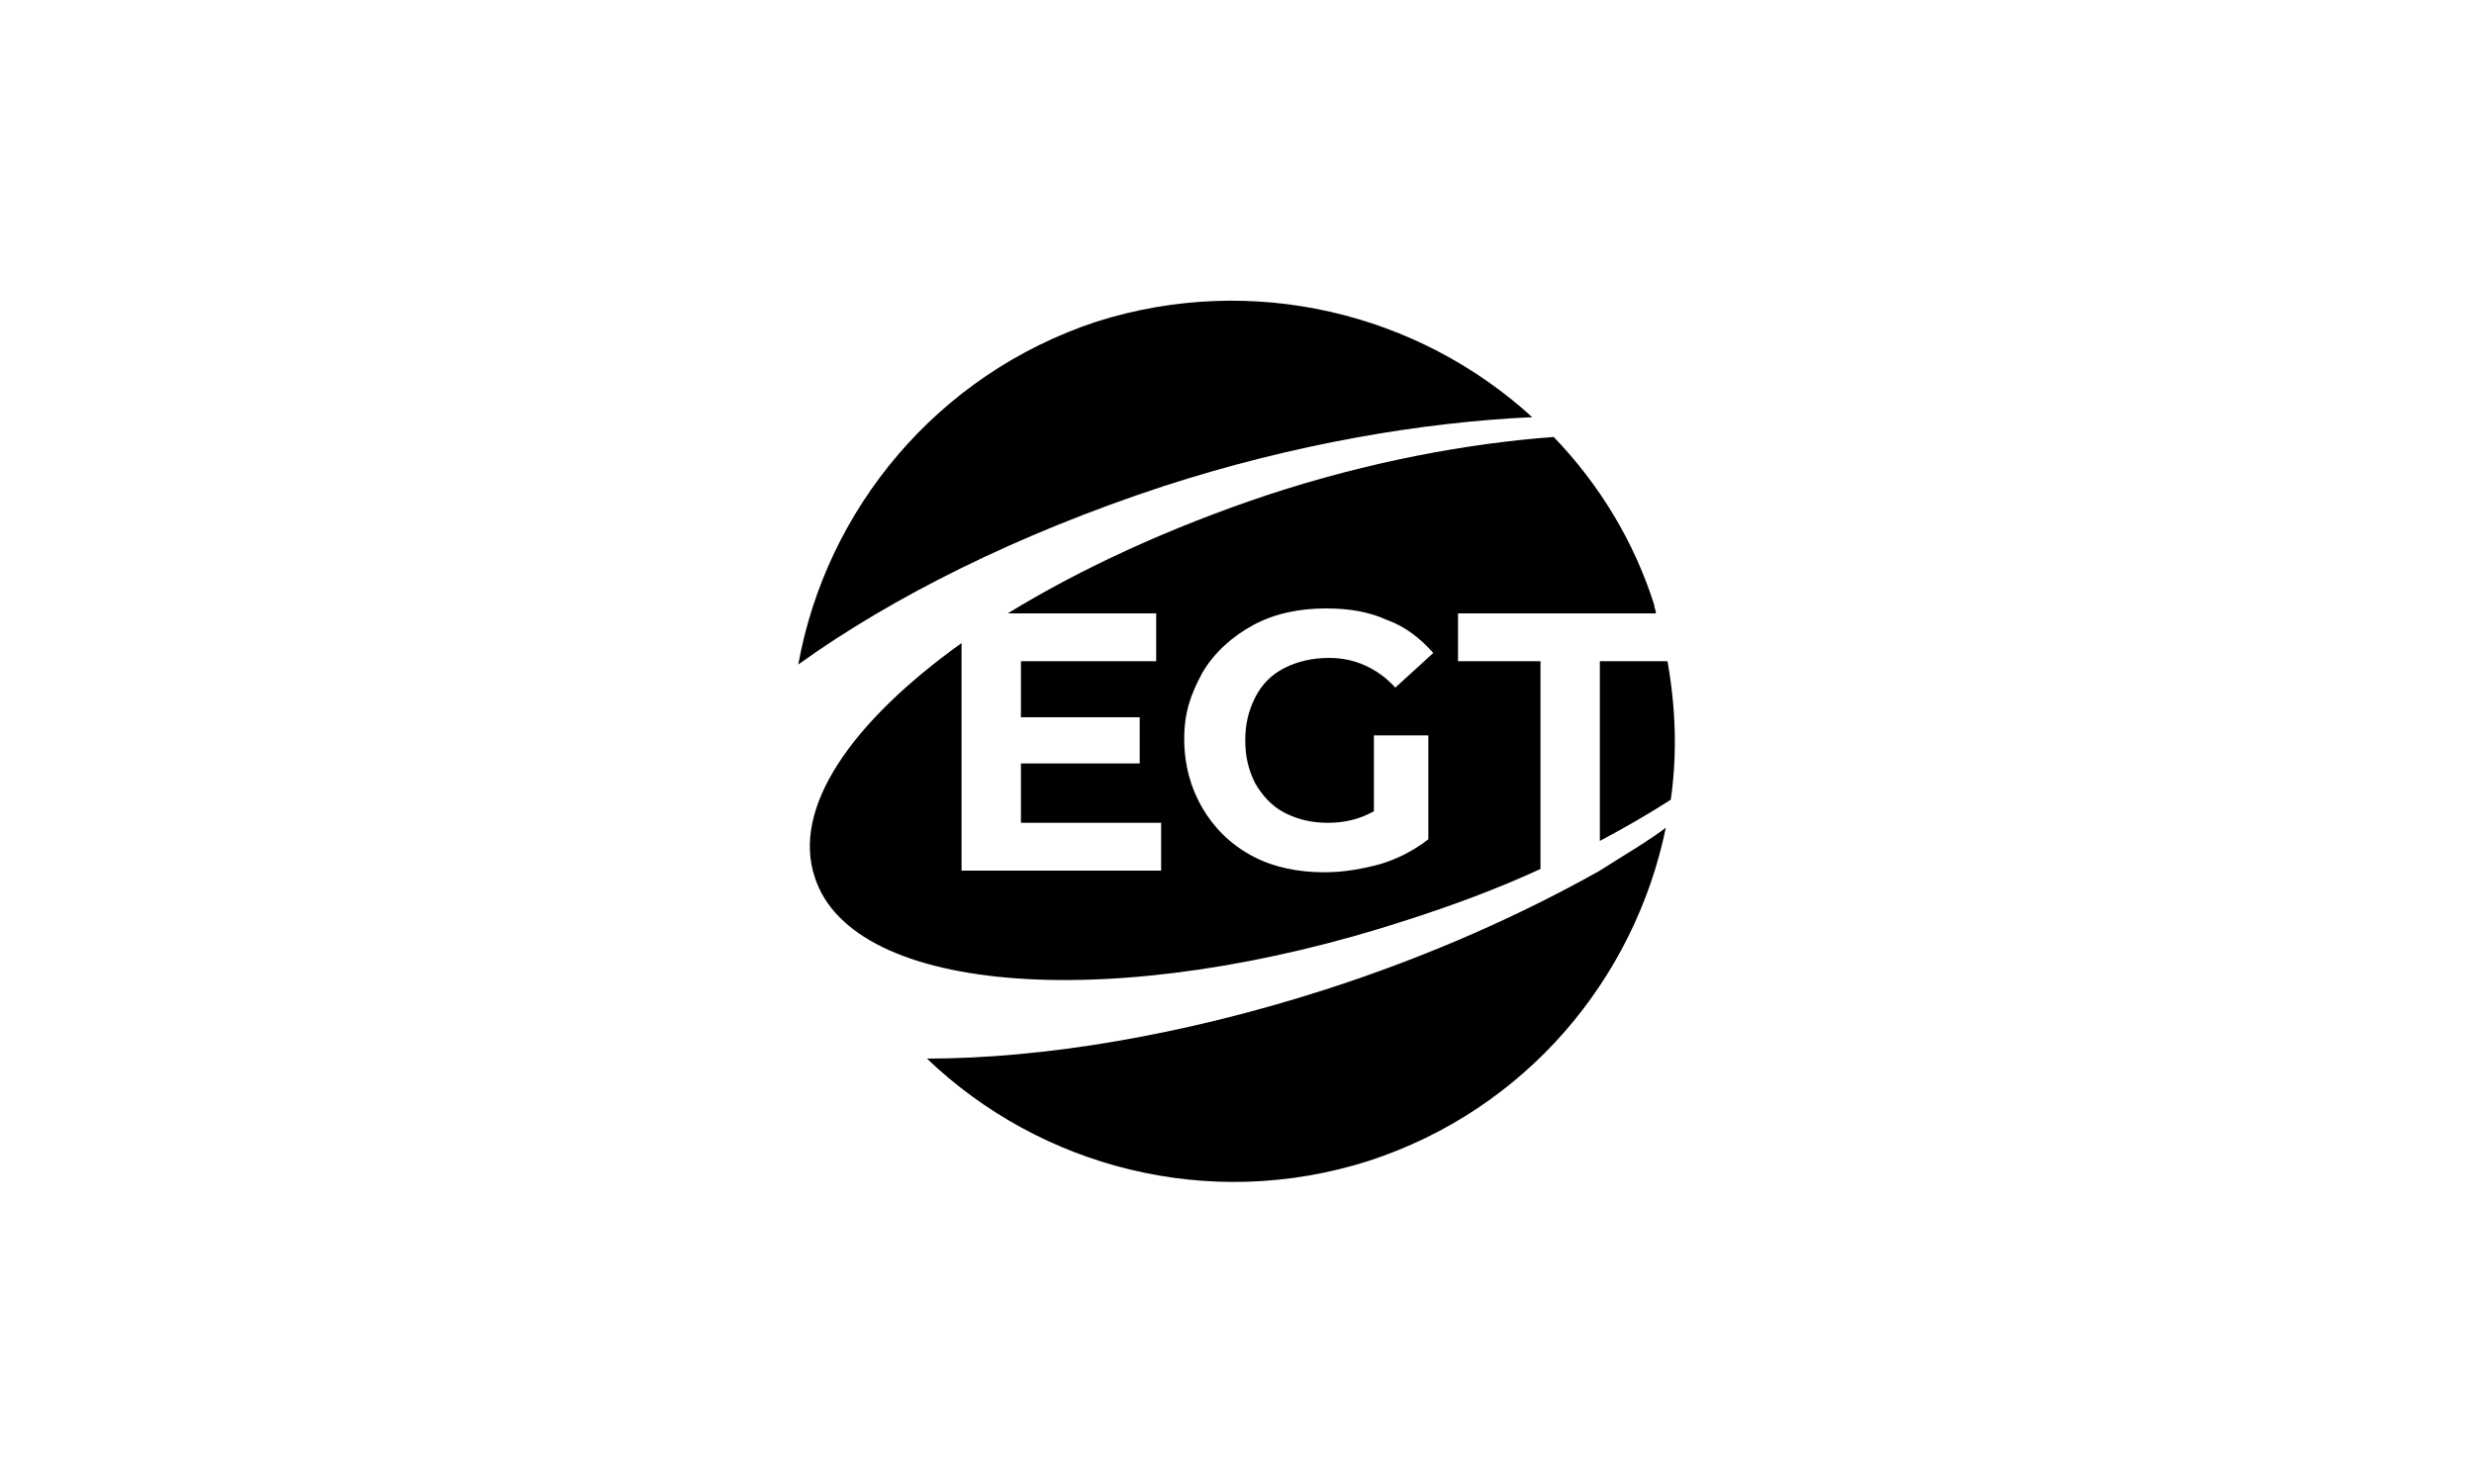
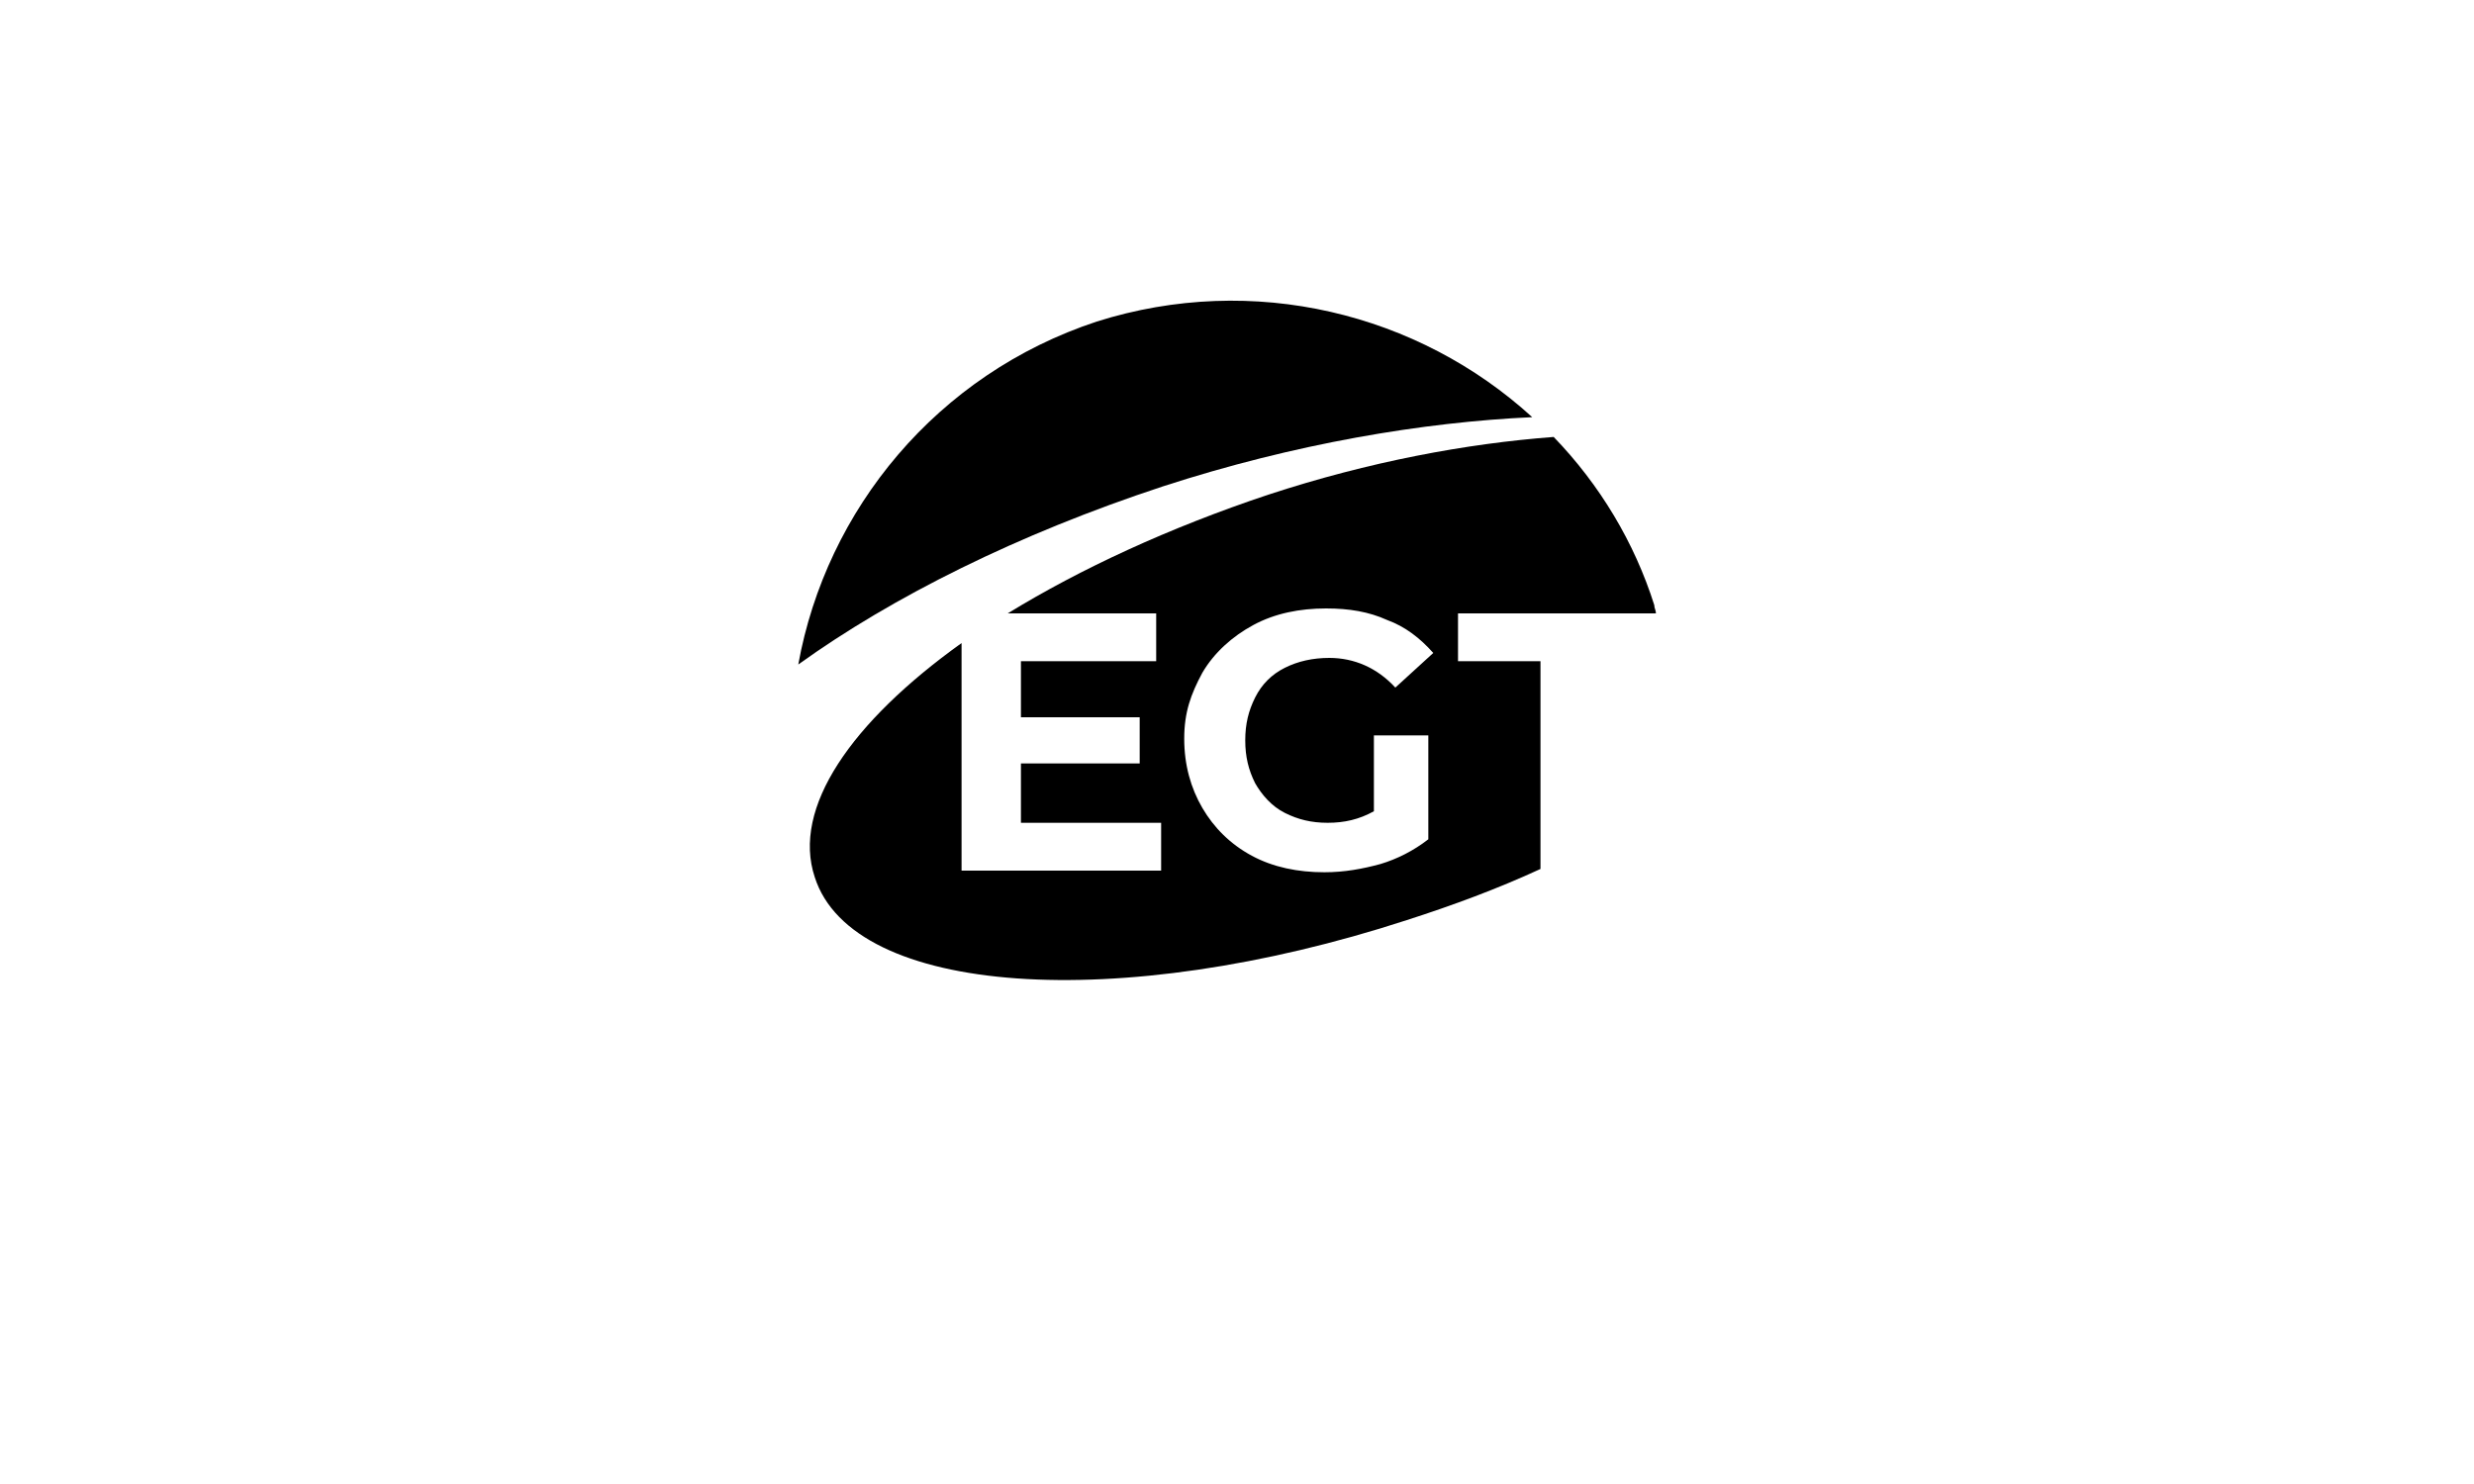
<svg xmlns="http://www.w3.org/2000/svg" version="1.1" id="Layer_1" x="0px" y="0px" viewBox="0 0 150 90" style="enable-background:new 0 0 150 90;" xml:space="preserve">
  <g id="top">
-     <path d="M97,52.8C92.2,55.5,86.6,58,80.4,60c-8.7,2.8-17.2,4.2-24.2,4.2c6.9,6.6,17.1,9.3,26.8,6.2c9.5-3.1,16.1-11,18-20.2   C99.8,51.1,98.4,51.9,97,52.8L97,52.8z" />
    <path d="M85.3,55.8c2.8-0.9,5.5-1.9,8.1-3.1V40.1h-5v-2.9h12c0-0.2-0.1-0.3-0.1-0.5c-1.2-3.8-3.3-7.3-6.1-10.2   C88.9,26.9,83,28,76.9,30c-6,2-11.4,4.5-15.8,7.2h9v2.9h-8.2v3.4h7.2v2.8h-7.2v3.6h8.5v2.9H58.3V39c-6.7,4.8-10.3,10-8.9,14.2   C51.7,60.4,67.8,61.5,85.3,55.8z M72.9,40.8c0.7-1.2,1.8-2.2,3.1-2.9c1.3-0.7,2.8-1,4.4-1c1.4,0,2.6,0.2,3.7,0.7   c1.1,0.4,2,1.1,2.8,2l-2.3,2.1c-1.1-1.2-2.5-1.8-4-1.8c-1,0-1.9,0.2-2.7,0.6c-0.8,0.4-1.4,1-1.8,1.8s-0.6,1.6-0.6,2.6   s0.2,1.8,0.6,2.6c0.4,0.7,1,1.4,1.8,1.8c0.8,0.4,1.6,0.6,2.6,0.6s1.9-0.2,2.8-0.7v-4.6h3.3v6.3c-0.9,0.7-1.9,1.2-2.9,1.5   c-1.1,0.3-2.2,0.5-3.4,0.5c-1.6,0-3.1-0.3-4.4-1s-2.3-1.7-3-2.9s-1.1-2.6-1.1-4.2S72.2,42.1,72.9,40.8L72.9,40.8z" />
-     <path d="M101.1,40.1H97V51c1.5-0.8,2.9-1.6,4.3-2.5C101.7,45.7,101.6,42.9,101.1,40.1z" />
    <path d="M92.9,25.3C86,19,76,16.5,66.5,19.5c-9.7,3.2-16.4,11.4-18.1,20.8c5.7-4.1,13.3-7.9,22.1-10.8   C78.5,26.9,86.3,25.6,92.9,25.3z" />
  </g>
</svg>